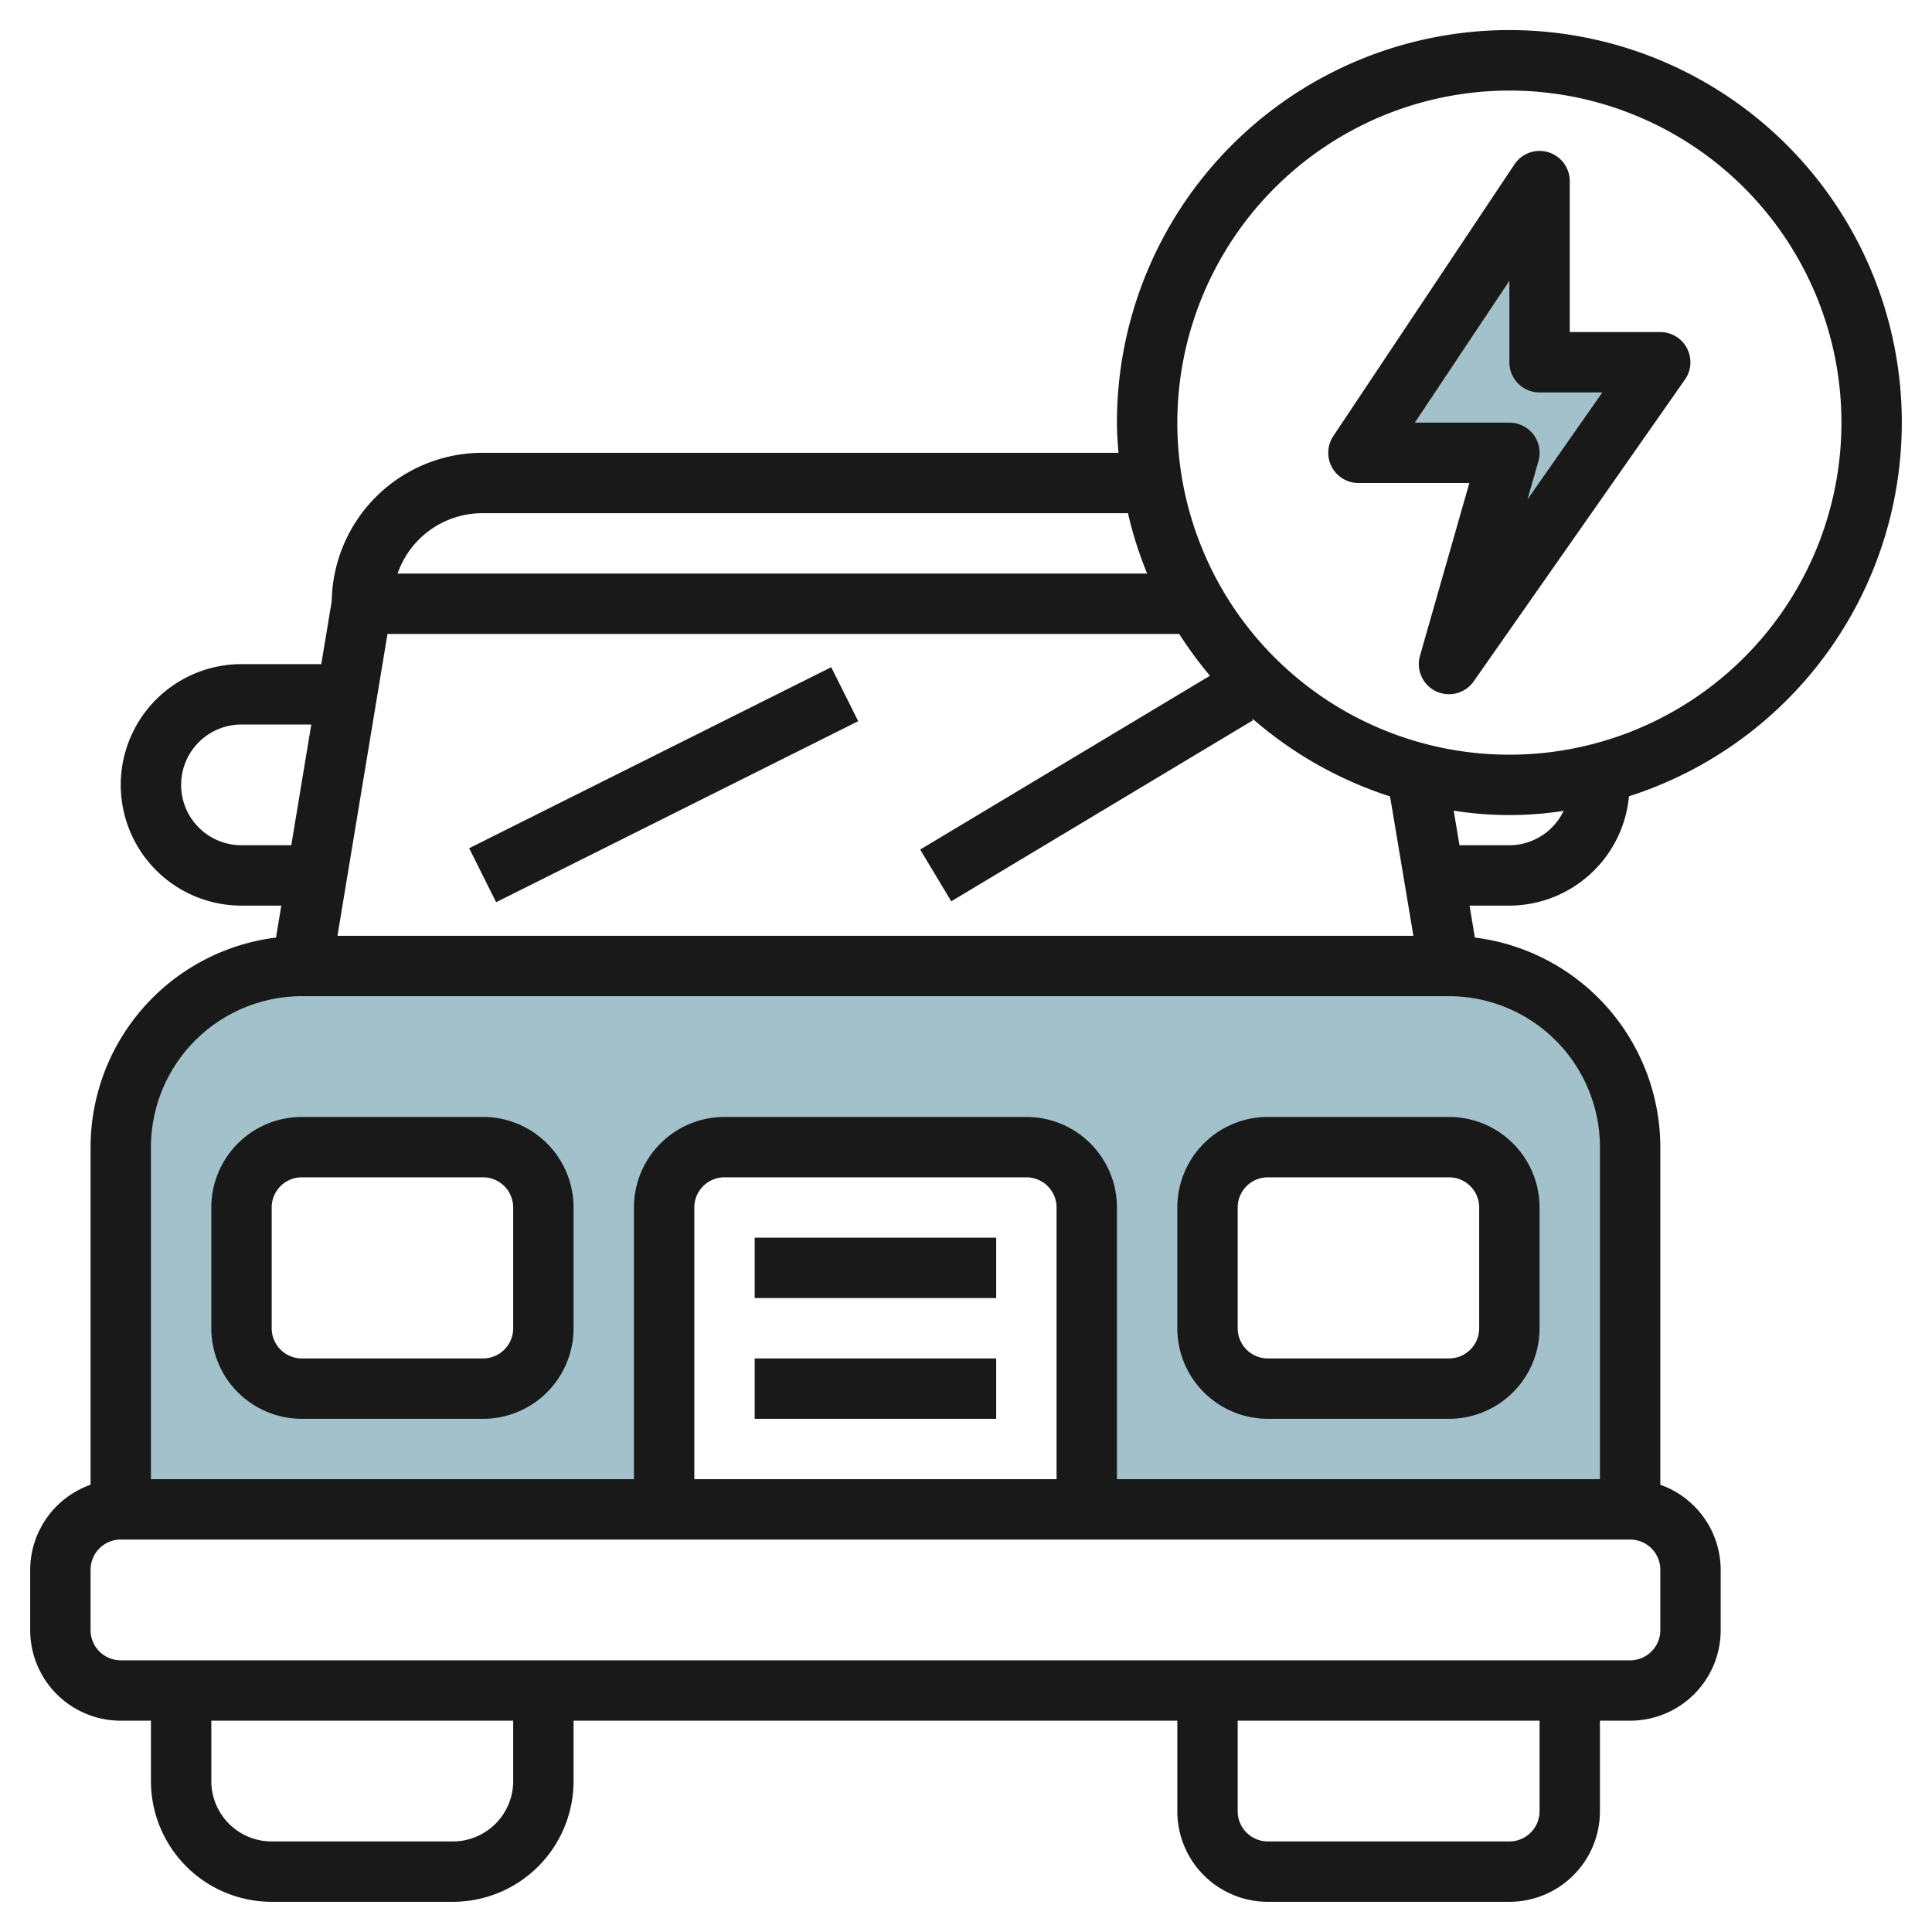
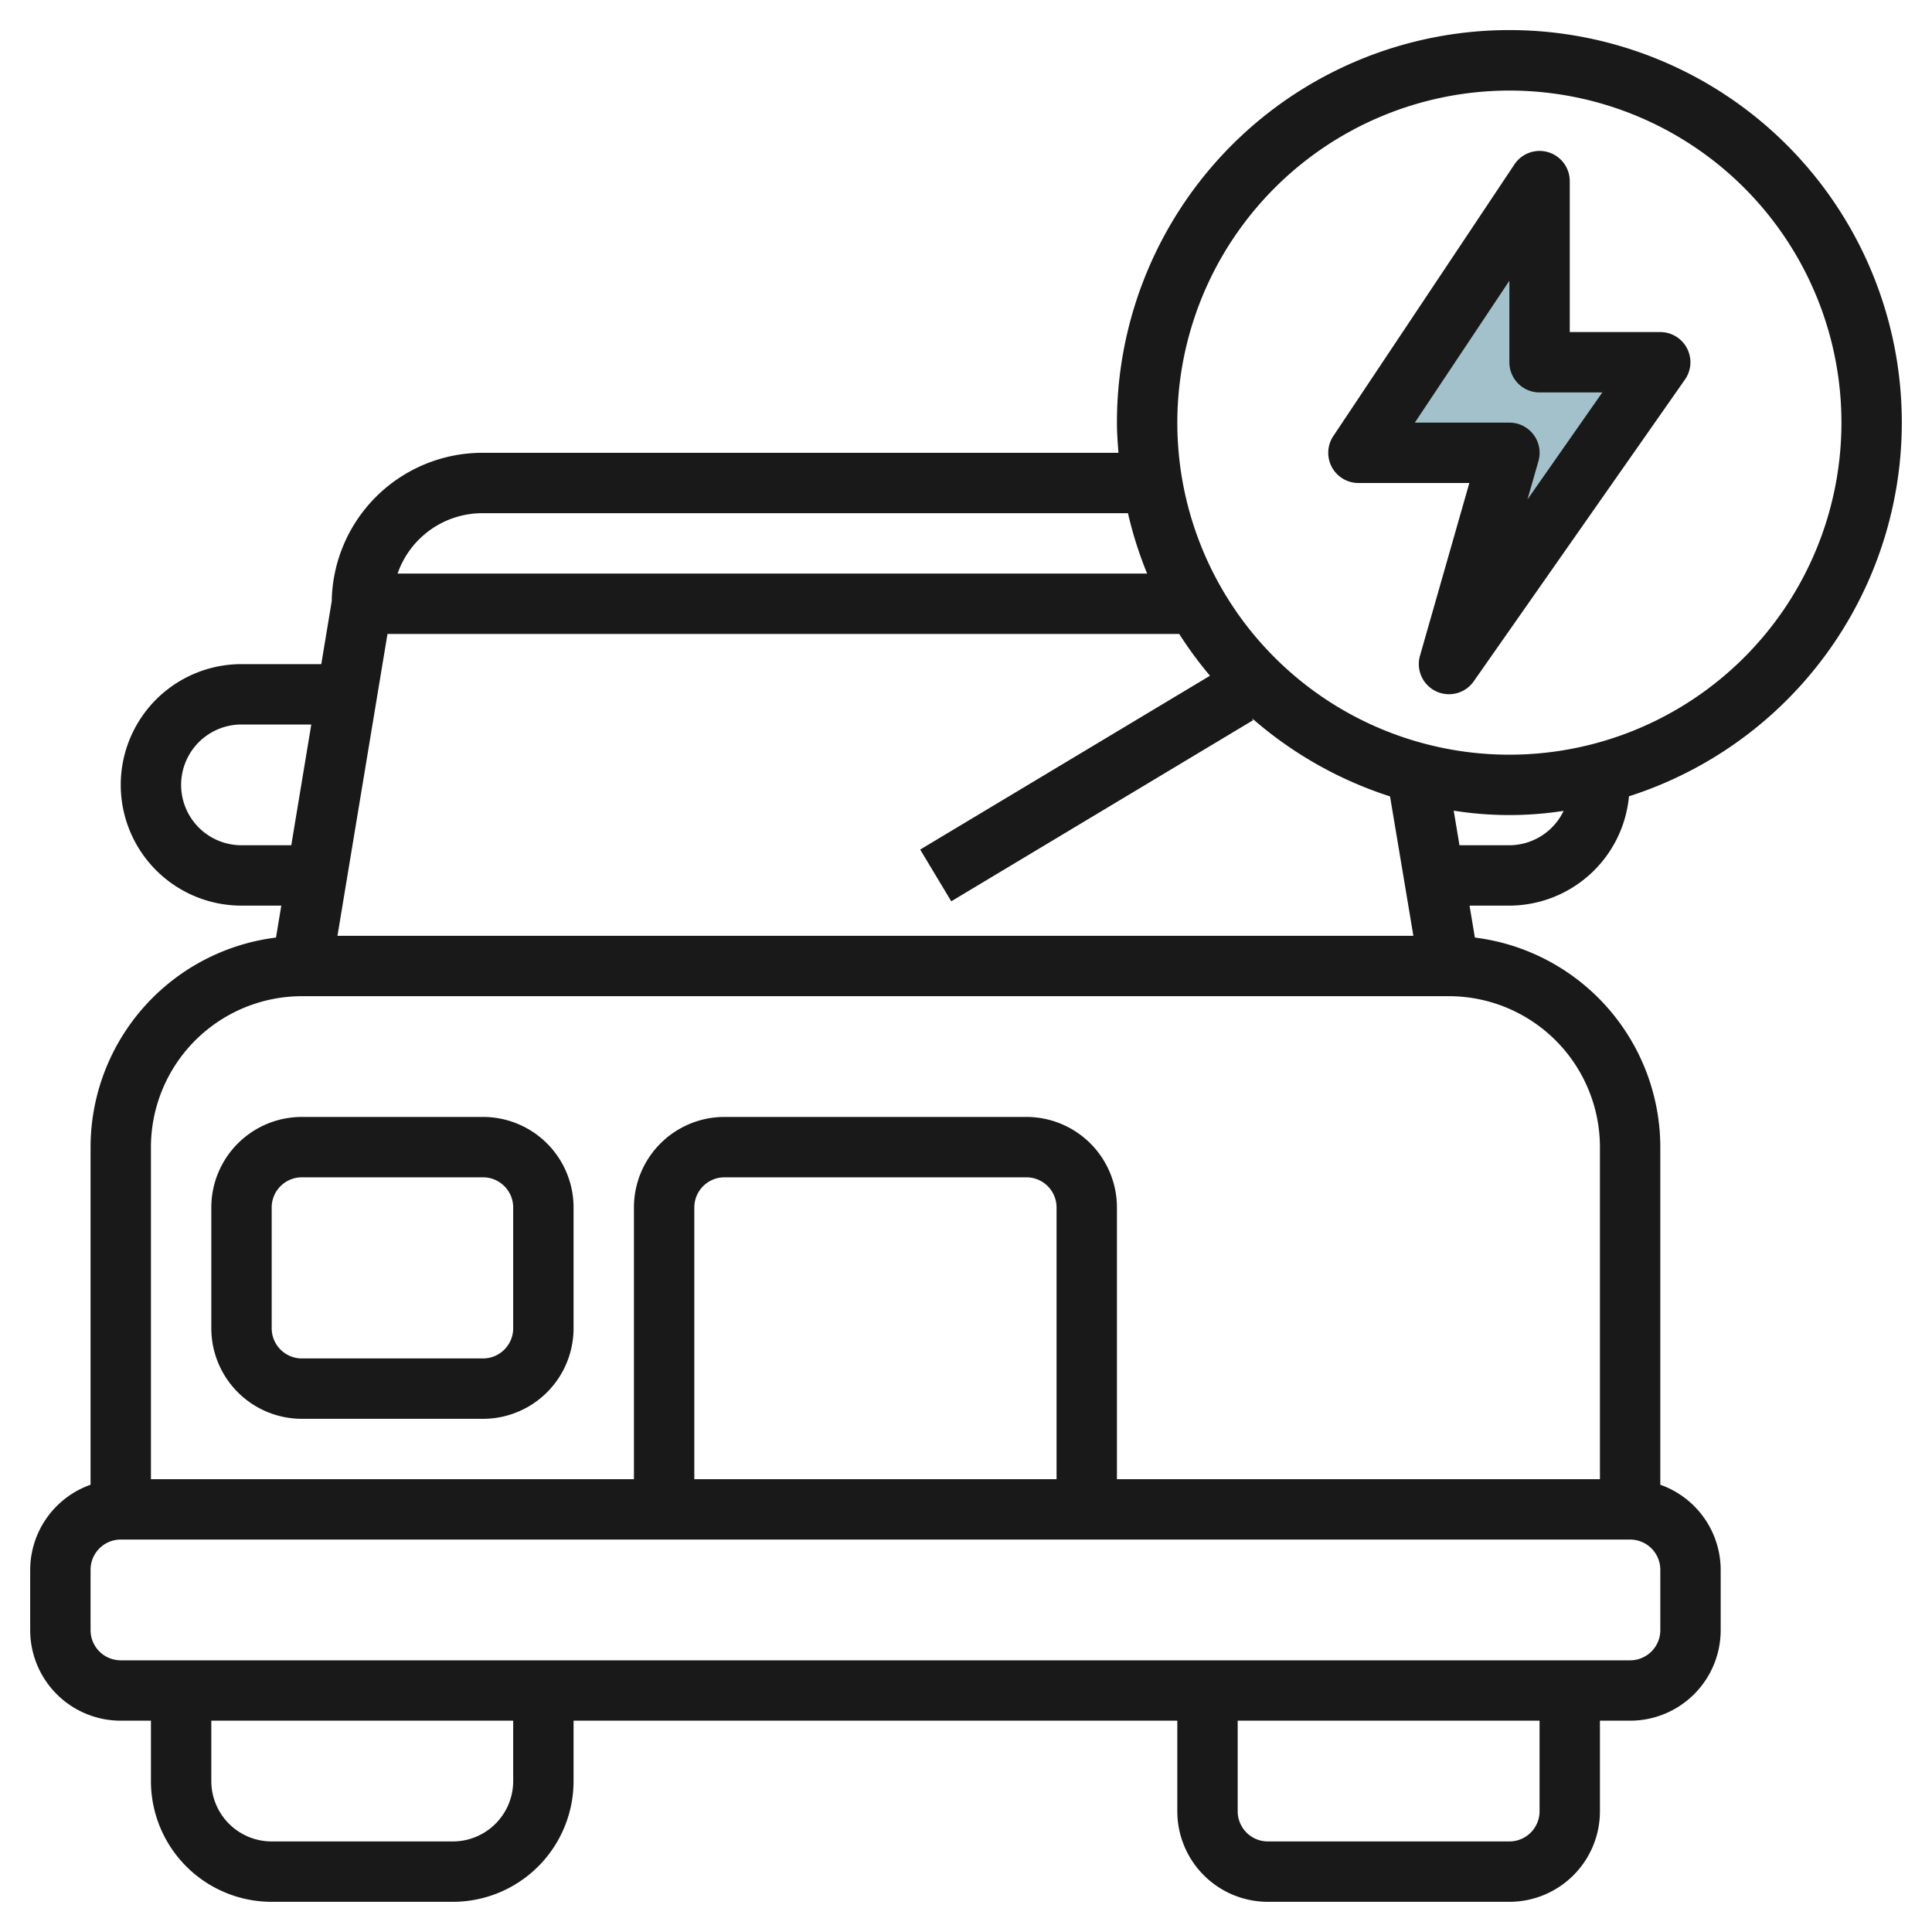
<svg xmlns="http://www.w3.org/2000/svg" id="Layer_3" height="512" viewBox="0 0 64 64" width="512" data-name="Layer 3">
-   <path d="m48 32h-38a6 6 0 0 0 -6 6v12h18v-10a2 2 0 0 1 2-2h10a2 2 0 0 1 2 2v10h18v-12a6 6 0 0 0 -6-6zm-30 12a2 2 0 0 1 -2 2h-6a2 2 0 0 1 -2-2v-4a2 2 0 0 1 2-2h6a2 2 0 0 1 2 2zm32 0a2 2 0 0 1 -2 2h-6a2 2 0 0 1 -2-2v-4a2 2 0 0 1 2-2h6a2 2 0 0 1 2 2z" fill="#a3c1ca" />
  <path d="m51 6-6 9h5l-2 7 7-10h-4z" fill="#a3c1ca" />
  <g fill="#191919">
    <path d="m4 57h1v2a4 4 0 0 0 4 4h6a4 4 0 0 0 4-4v-2h20v3a3 3 0 0 0 3 3h8a3 3 0 0 0 3-3v-3h1a3 3 0 0 0 3-3v-2a3 3 0 0 0 -2-2.816v-11.184a7.007 7.007 0 0 0 -6.143-6.942l-.176-1.058h1.319a3.991 3.991 0 0 0 3.962-3.622 13 13 0 1 0 -16.962-12.378c0 .338.025.669.051 1h-21.086a4.994 4.994 0 0 0 -4.976 4.913l-.346 2.087h-2.643a4 4 0 0 0 0 8h1.318l-.175 1.058a7.007 7.007 0 0 0 -6.143 6.942v11.184a3 3 0 0 0 -2 2.816v2a3 3 0 0 0 3 3zm13 2a2 2 0 0 1 -2 2h-6a2 2 0 0 1 -2-2v-2h10zm34 1a1 1 0 0 1 -1 1h-8a1 1 0 0 1 -1-1v-3h10zm-11.937-39a12.951 12.951 0 0 0 1.019 1.385l-9.6 5.758 1.03 1.714 10-6-.041-.067a12.983 12.983 0 0 0 4.576 2.592l.773 4.618h-35.641l1.657-10zm10.937 7h-1.653l-.191-1.146a11.7 11.7 0 0 0 3.641.007 2 2 0 0 1 -1.797 1.139zm0-25a11 11 0 1 1 -11 11 11.013 11.013 0 0 1 11-11zm-34.035 14h21.4a12.985 12.985 0 0 0 .635 2h-24.829a2.974 2.974 0 0 1 2.794-2zm-7.965 11a2 2 0 0 1 0-4h2.312l-.663 4zm2 5h38a5.006 5.006 0 0 1 5 5v11h-16v-9a3 3 0 0 0 -3-3h-10a3 3 0 0 0 -3 3v9h-16v-11a5.006 5.006 0 0 1 5-5zm25 16h-12v-9a1 1 0 0 1 1-1h10a1 1 0 0 1 1 1zm-32 3a1 1 0 0 1 1-1h50a1 1 0 0 1 1 1v2a1 1 0 0 1 -1 1h-50a1 1 0 0 1 -1-1z" />
-     <path d="m15.292 25h13.416v2h-13.416z" transform="matrix(.894 -.447 .447 .894 -9.305 12.584)" />
-     <path d="m25 41h8v2h-8z" />
-     <path d="m25 45h8v2h-8z" />
    <path d="m10 47h6a3 3 0 0 0 3-3v-4a3 3 0 0 0 -3-3h-6a3 3 0 0 0 -3 3v4a3 3 0 0 0 3 3zm-1-7a1 1 0 0 1 1-1h6a1 1 0 0 1 1 1v4a1 1 0 0 1 -1 1h-6a1 1 0 0 1 -1-1z" />
-     <path d="m42 47h6a3 3 0 0 0 3-3v-4a3 3 0 0 0 -3-3h-6a3 3 0 0 0 -3 3v4a3 3 0 0 0 3 3zm-1-7a1 1 0 0 1 1-1h6a1 1 0 0 1 1 1v4a1 1 0 0 1 -1 1h-6a1 1 0 0 1 -1-1z" />
    <path d="m45 16h3.674l-1.636 5.725a1 1 0 0 0 .532 1.175 1 1 0 0 0 1.249-.33l7-10a1 1 0 0 0 -.819-1.57h-3v-5a1 1 0 0 0 -1.832-.555l-6 9a1 1 0 0 0 .832 1.555zm5-6.7v2.7a1 1 0 0 0 1 1h2.079l-2.479 3.543.363-1.268a1 1 0 0 0 -.963-1.275h-3.132z" />
  </g>
</svg>